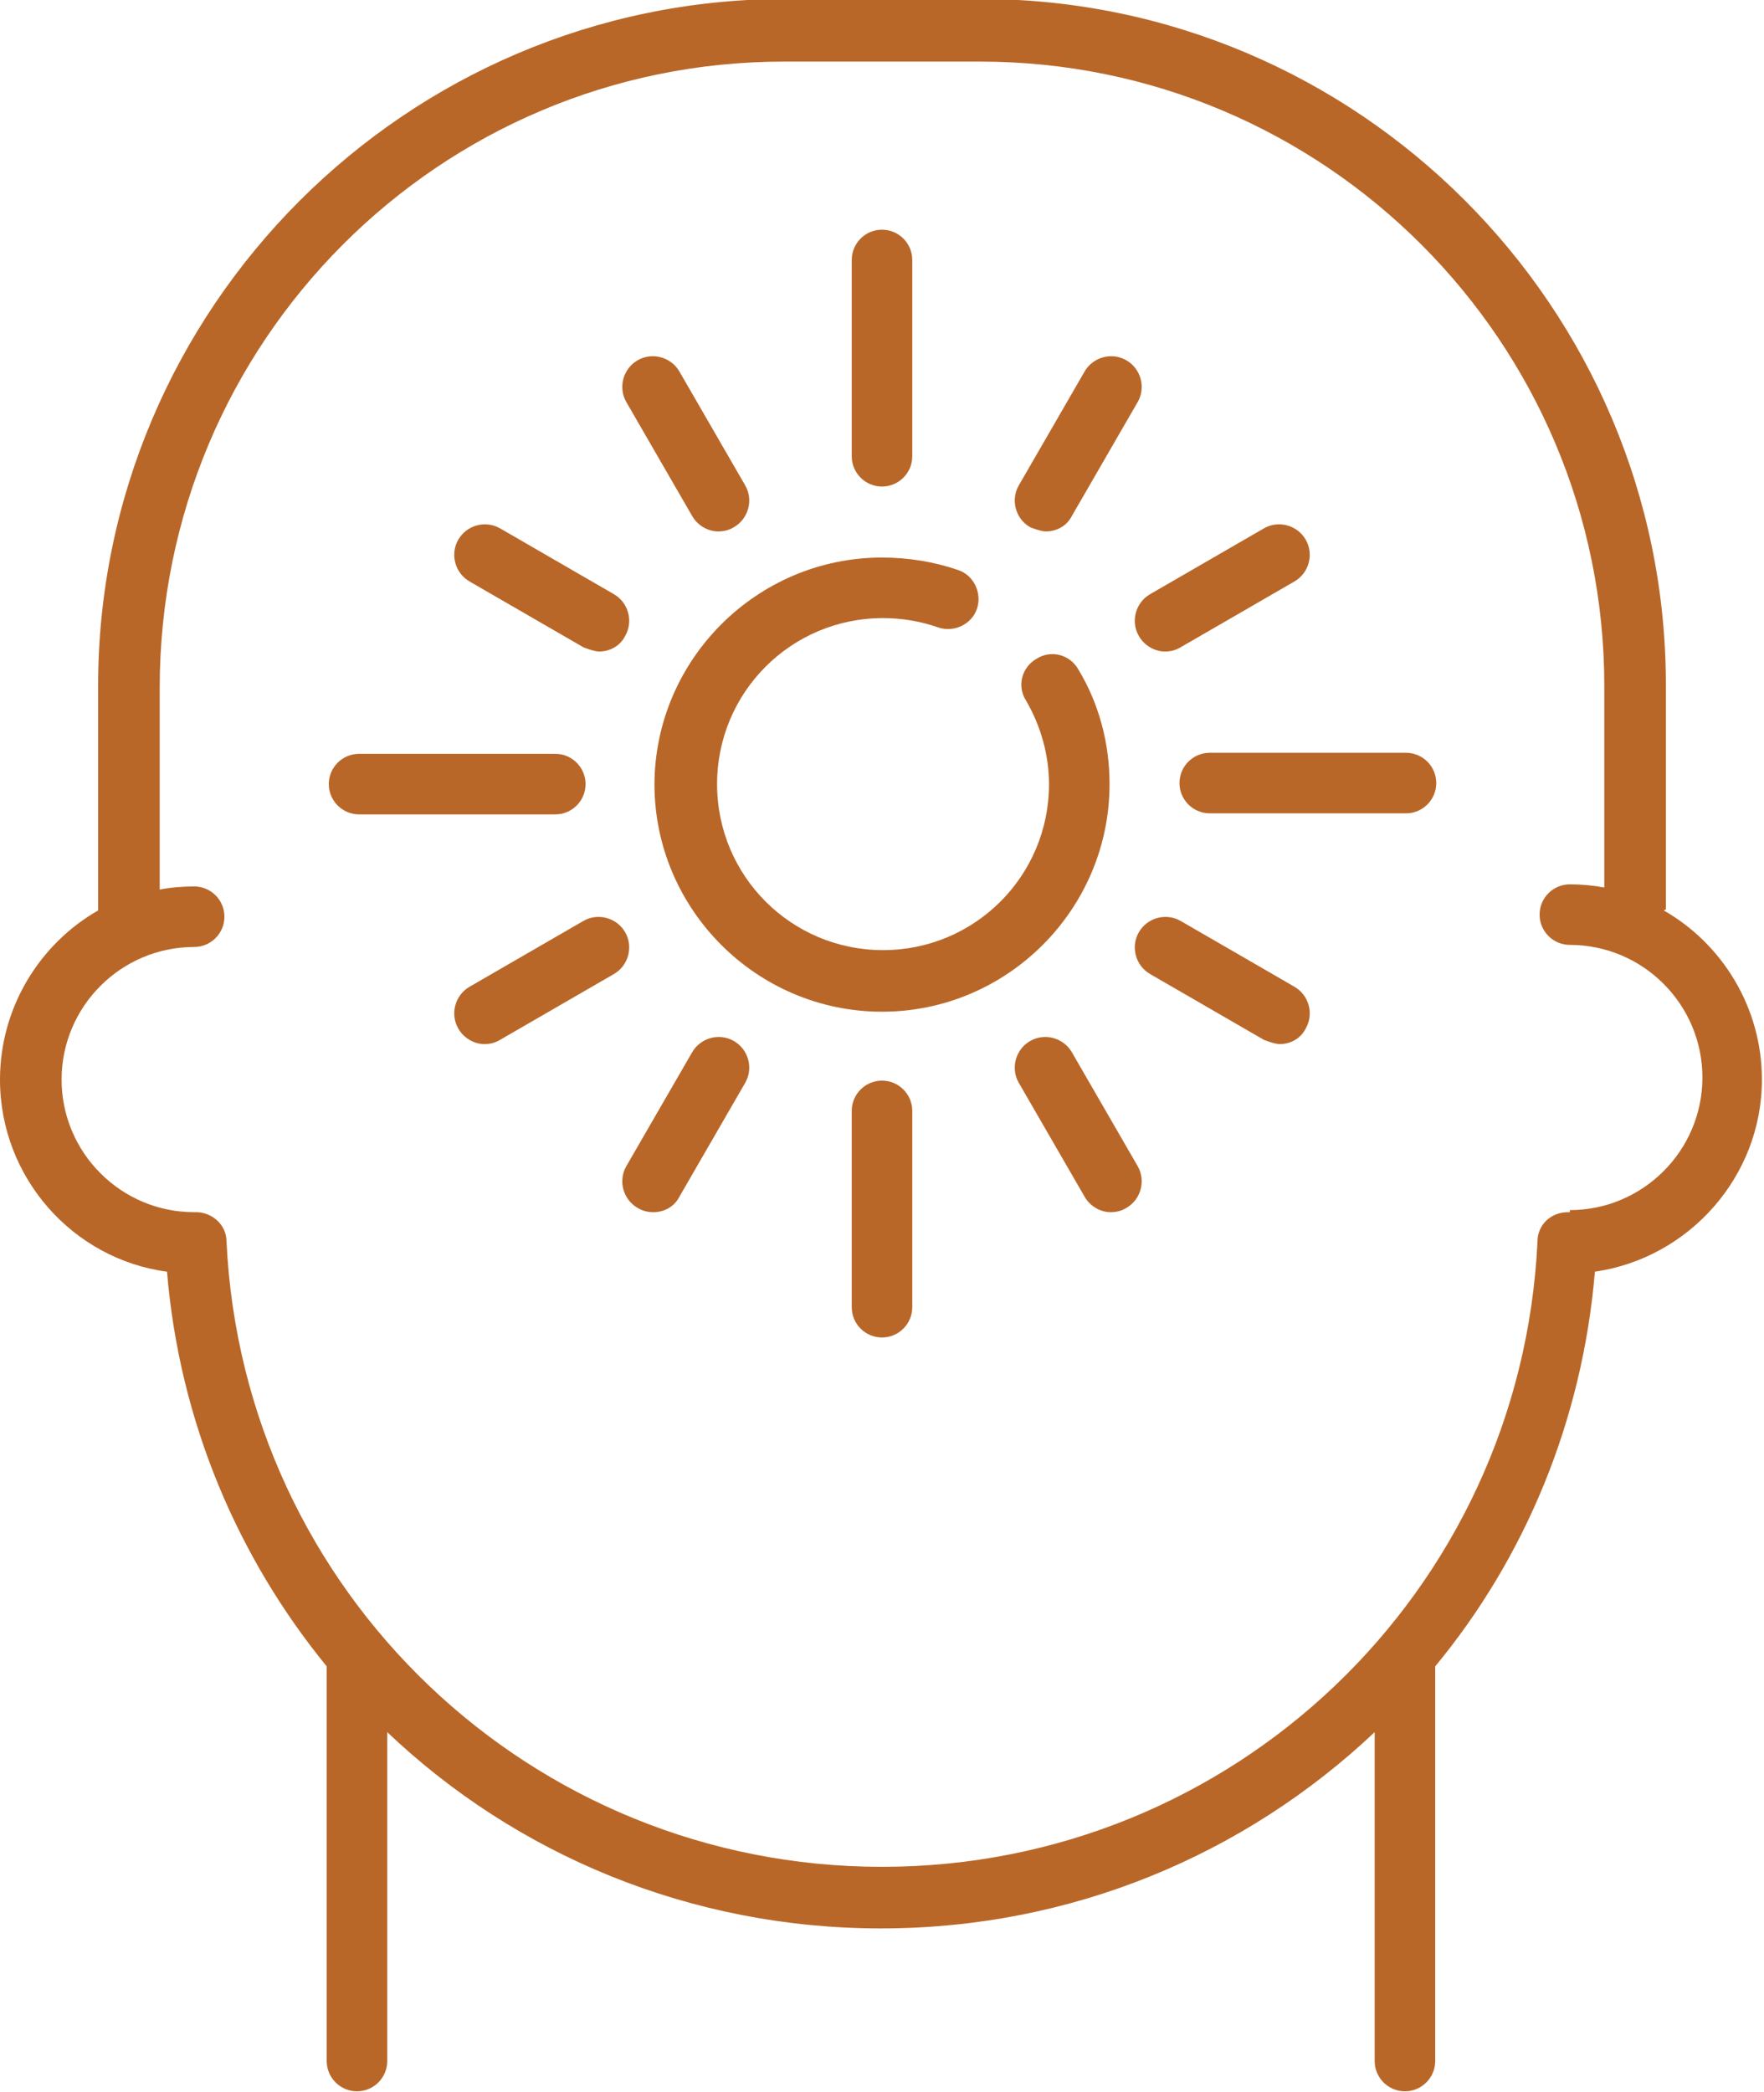
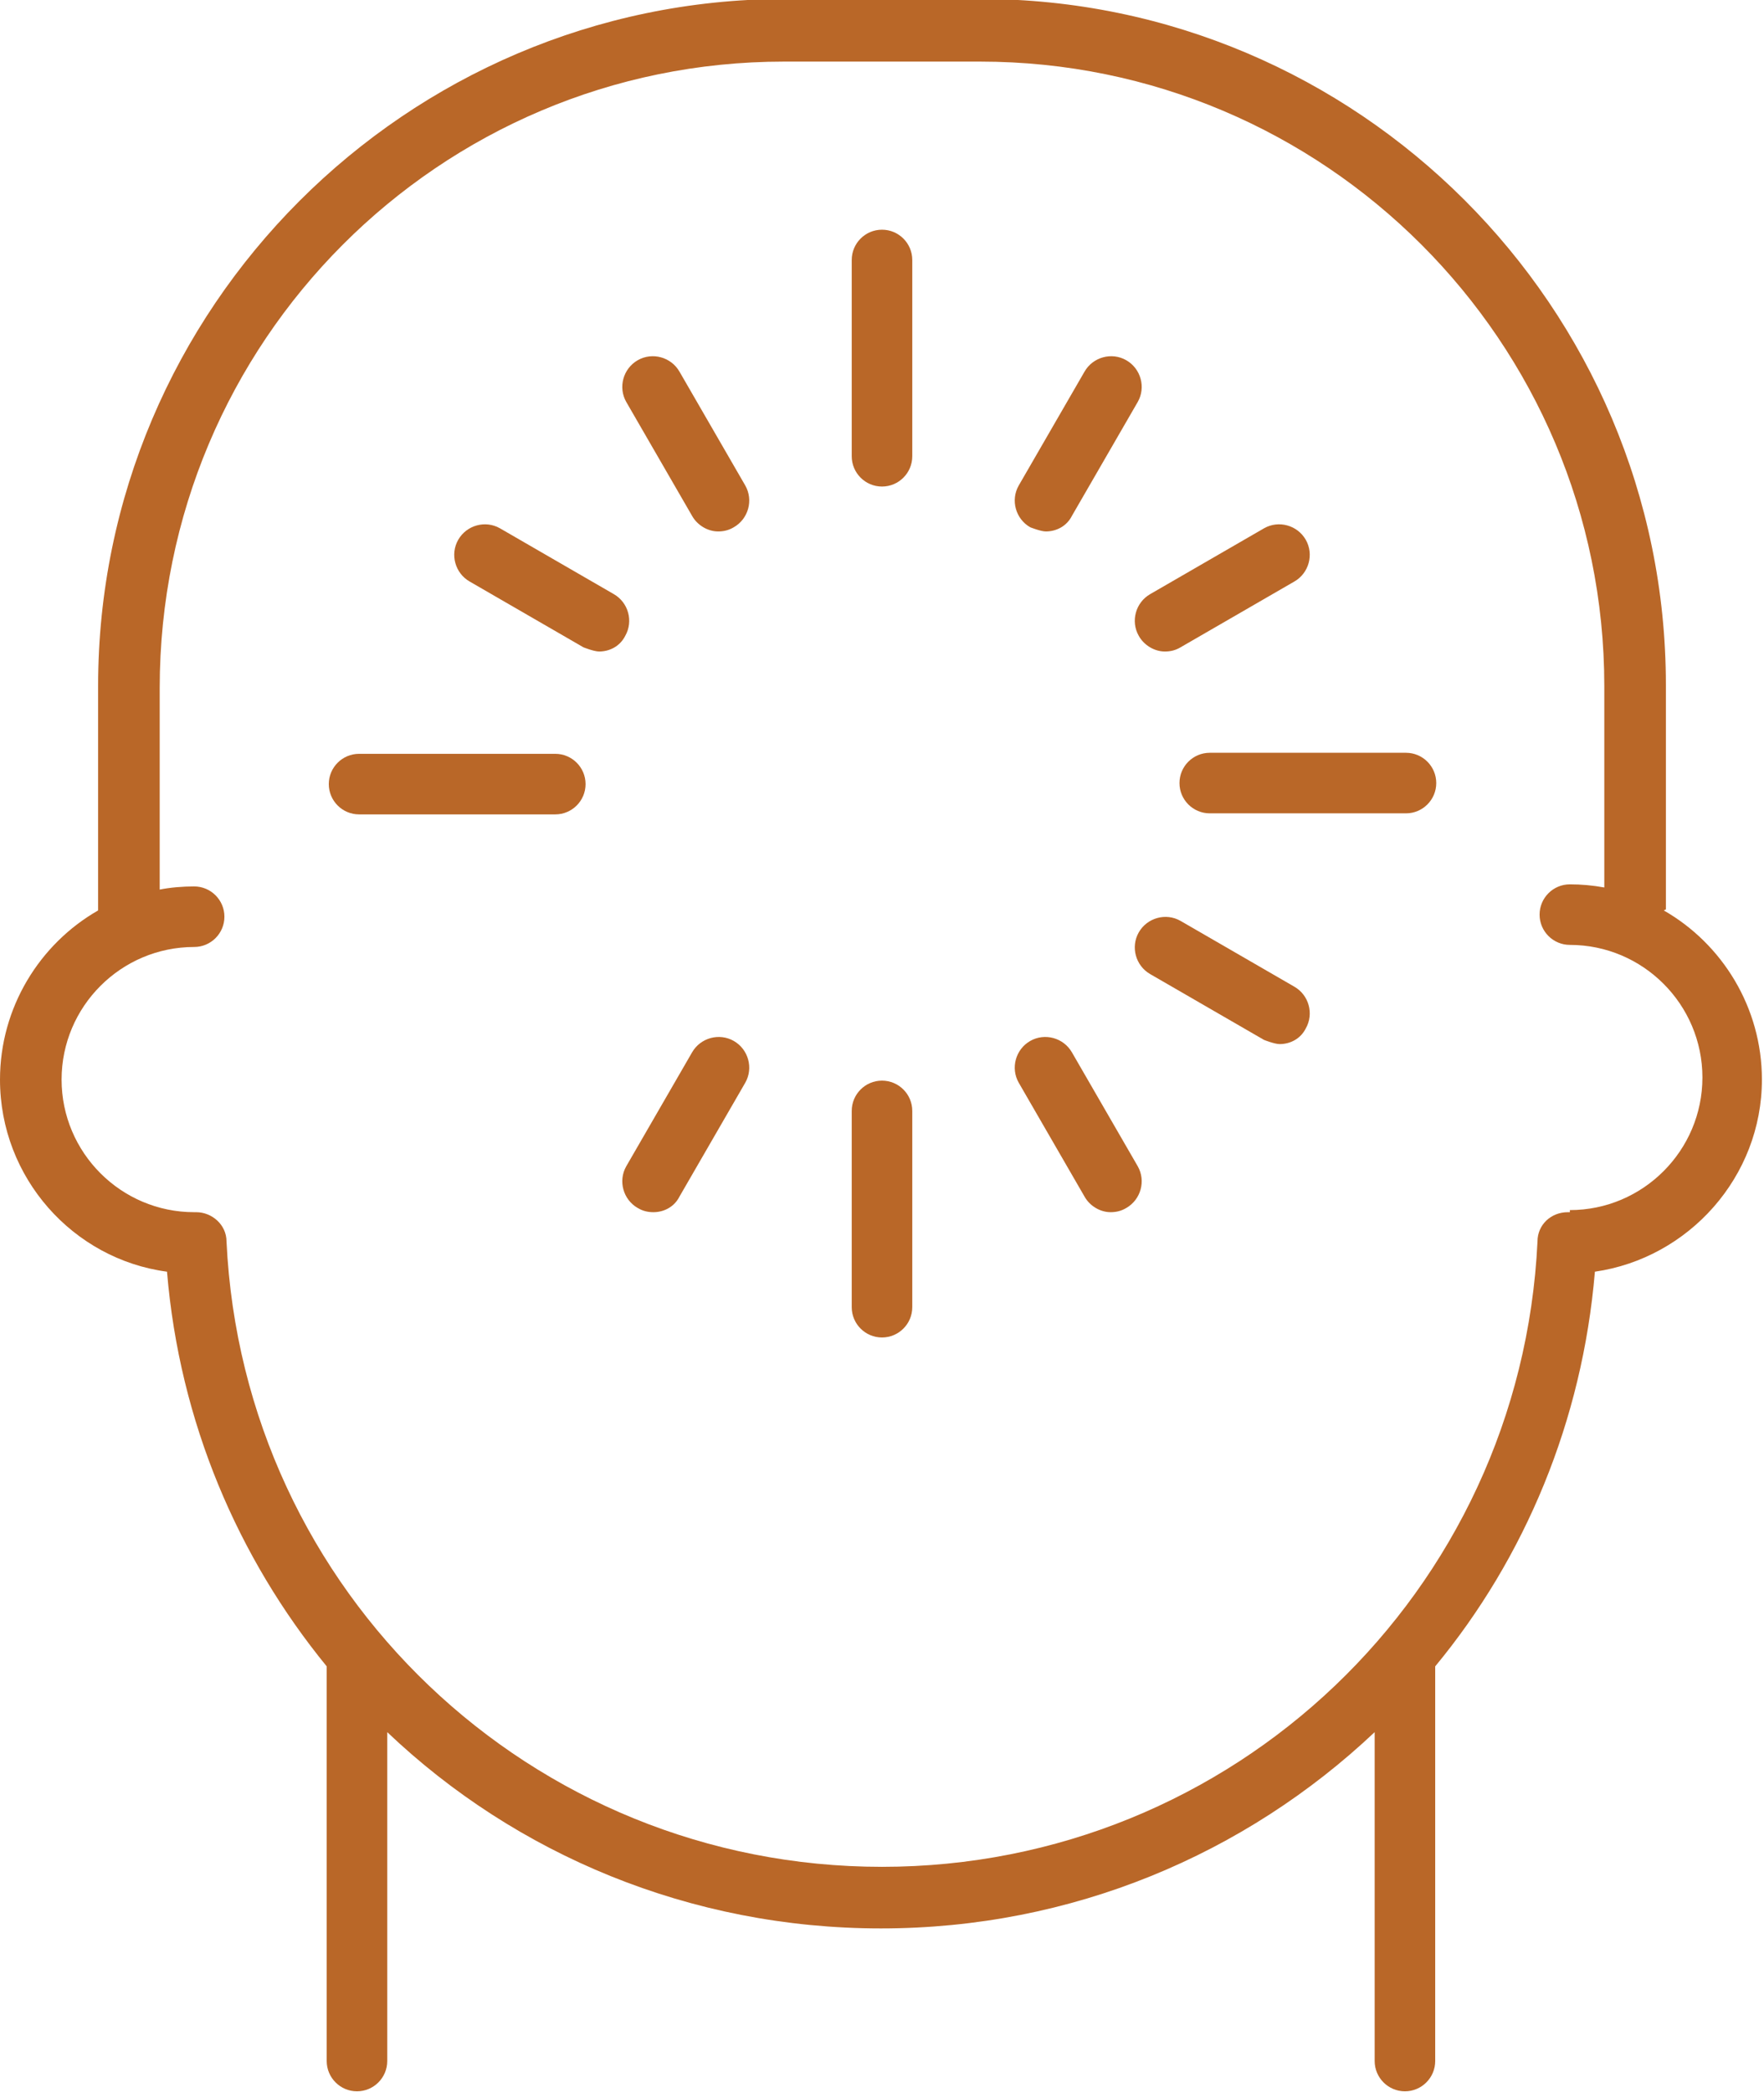
<svg xmlns="http://www.w3.org/2000/svg" id="Layer_2" viewBox="0 0 16.9 20.04">
  <defs>
    <style>
      .cls-1 {
        fill: #b96728;
      }
    </style>
  </defs>
  <g id="Layer_1-2" data-name="Layer_1">
    <g>
      <path class="cls-1" d="M15.96,8.71v-2.15c0-3.62-2.95-6.57-6.57-6.57h-1.88C3.89,0,.94,2.95.94,6.57v2.15c-.56.32-.94.93-.94,1.62,0,.94.7,1.72,1.6,1.84.12,1.44.68,2.74,1.53,3.78v3.78c0,.16.13.29.29.29s.29-.13.29-.29v-3.15c1.23,1.17,2.9,1.88,4.73,1.88s3.49-.71,4.73-1.88v3.15c0,.16.13.29.29.29s.29-.13.29-.29v-3.78c.86-1.04,1.41-2.35,1.53-3.78.9-.13,1.6-.91,1.6-1.84,0-.69-.38-1.3-.94-1.62h0ZM15.04,11.61h-.02c-.16,0-.29.12-.29.28-.16,3.36-2.92,5.99-6.28,5.99s-6.12-2.63-6.28-5.99c0-.16-.14-.28-.29-.28h-.02c-.7,0-1.27-.57-1.27-1.27s.57-1.27,1.27-1.27c.16,0,.29-.13.29-.29s-.13-.29-.29-.29c-.11,0-.23.01-.33.03v-1.93C1.53,3.27,4.21.59,7.51.59h1.88c3.3,0,5.98,2.68,5.98,5.98v1.93c-.11-.02-.22-.03-.33-.03-.16,0-.29.13-.29.29s.13.29.29.29c.7,0,1.27.57,1.27,1.27s-.57,1.27-1.27,1.27Z" />
-       <path class="cls-1" d="M6.27,7.51c0,1.2.98,2.18,2.18,2.18s2.18-.98,2.18-2.18c0-.39-.1-.77-.3-1.1-.08-.14-.26-.19-.4-.1-.14.08-.19.26-.1.4.14.24.22.52.22.8,0,.88-.71,1.59-1.59,1.59s-1.59-.71-1.59-1.59.71-1.59,1.59-1.59c.18,0,.36.03.53.09.15.05.32-.03.37-.18.05-.15-.03-.32-.18-.37-.23-.08-.48-.12-.73-.12-1.2,0-2.18.98-2.18,2.18Z" />
      <path class="cls-1" d="M8.45,4.66c.16,0,.29-.13.29-.29v-1.88c0-.16-.13-.29-.29-.29s-.29.13-.29.29v1.88c0,.16.13.29.29.29Z" />
      <path class="cls-1" d="M8.45,10.35c-.16,0-.29.13-.29.29v1.88c0,.16.13.29.29.29s.29-.13.29-.29v-1.88c0-.16-.13-.29-.29-.29h0Z" />
      <path class="cls-1" d="M13.47,7.21h-1.88c-.16,0-.29.13-.29.29s.13.29.29.29h1.88c.16,0,.29-.13.29-.29s-.13-.29-.29-.29Z" />
      <path class="cls-1" d="M5.61,7.51c0-.16-.13-.29-.29-.29h-1.88c-.16,0-.29.13-.29.29s.13.29.29.29h1.88c.16,0,.29-.13.29-.29Z" />
      <path class="cls-1" d="M9.87,5.05s.1.04.15.04c.1,0,.2-.05.25-.15l.63-1.09c.08-.14.03-.32-.11-.4-.14-.08-.32-.03-.4.11l-.63,1.09c-.08.14-.03.32.11.4h0Z" />
      <path class="cls-1" d="M7.03,9.97c-.14-.08-.32-.03-.4.11l-.63,1.09c-.08.14-.03.32.11.4.05.03.1.04.15.04.1,0,.2-.05.25-.15l.63-1.09c.08-.14.03-.32-.11-.4Z" />
      <path class="cls-1" d="M6.63,4.94c.05.09.15.15.25.15.05,0,.1-.01.15-.04.14-.08.19-.26.11-.4l-.63-1.09c-.08-.14-.26-.19-.4-.11-.14.08-.19.26-.11.4l.63,1.09Z" />
      <path class="cls-1" d="M10.27,10.08c-.08-.14-.26-.19-.4-.11-.14.08-.19.26-.11.4l.63,1.09c.05.09.15.15.25.15.05,0,.1-.01.15-.04.14-.08.19-.26.11-.4l-.63-1.09Z" />
      <path class="cls-1" d="M12.4,9.45l-1.09-.63c-.14-.08-.32-.03-.4.11s-.03.32.11.4l1.09.63s.1.04.15.04c.1,0,.2-.05.25-.15.08-.14.03-.32-.11-.4h0Z" />
      <path class="cls-1" d="M4.5,5.57l1.09.63s.1.04.15.04c.1,0,.2-.05.25-.15.08-.14.03-.32-.11-.4l-1.09-.63c-.14-.08-.32-.03-.4.11-.08.14-.03.32.11.4h0Z" />
      <path class="cls-1" d="M10.91,6.09c.05.09.15.15.25.15.05,0,.1-.01.15-.04l1.09-.63c.14-.08.19-.26.11-.4s-.26-.19-.4-.11l-1.09.63c-.14.08-.19.26-.11.4h0Z" />
-       <path class="cls-1" d="M5.99,8.93c-.08-.14-.26-.19-.4-.11l-1.09.63c-.14.08-.19.26-.11.4.05.09.15.15.25.15.05,0,.1-.01.15-.04l1.09-.63c.14-.08.19-.26.11-.4h0Z" />
    </g>
  </g>
</svg>